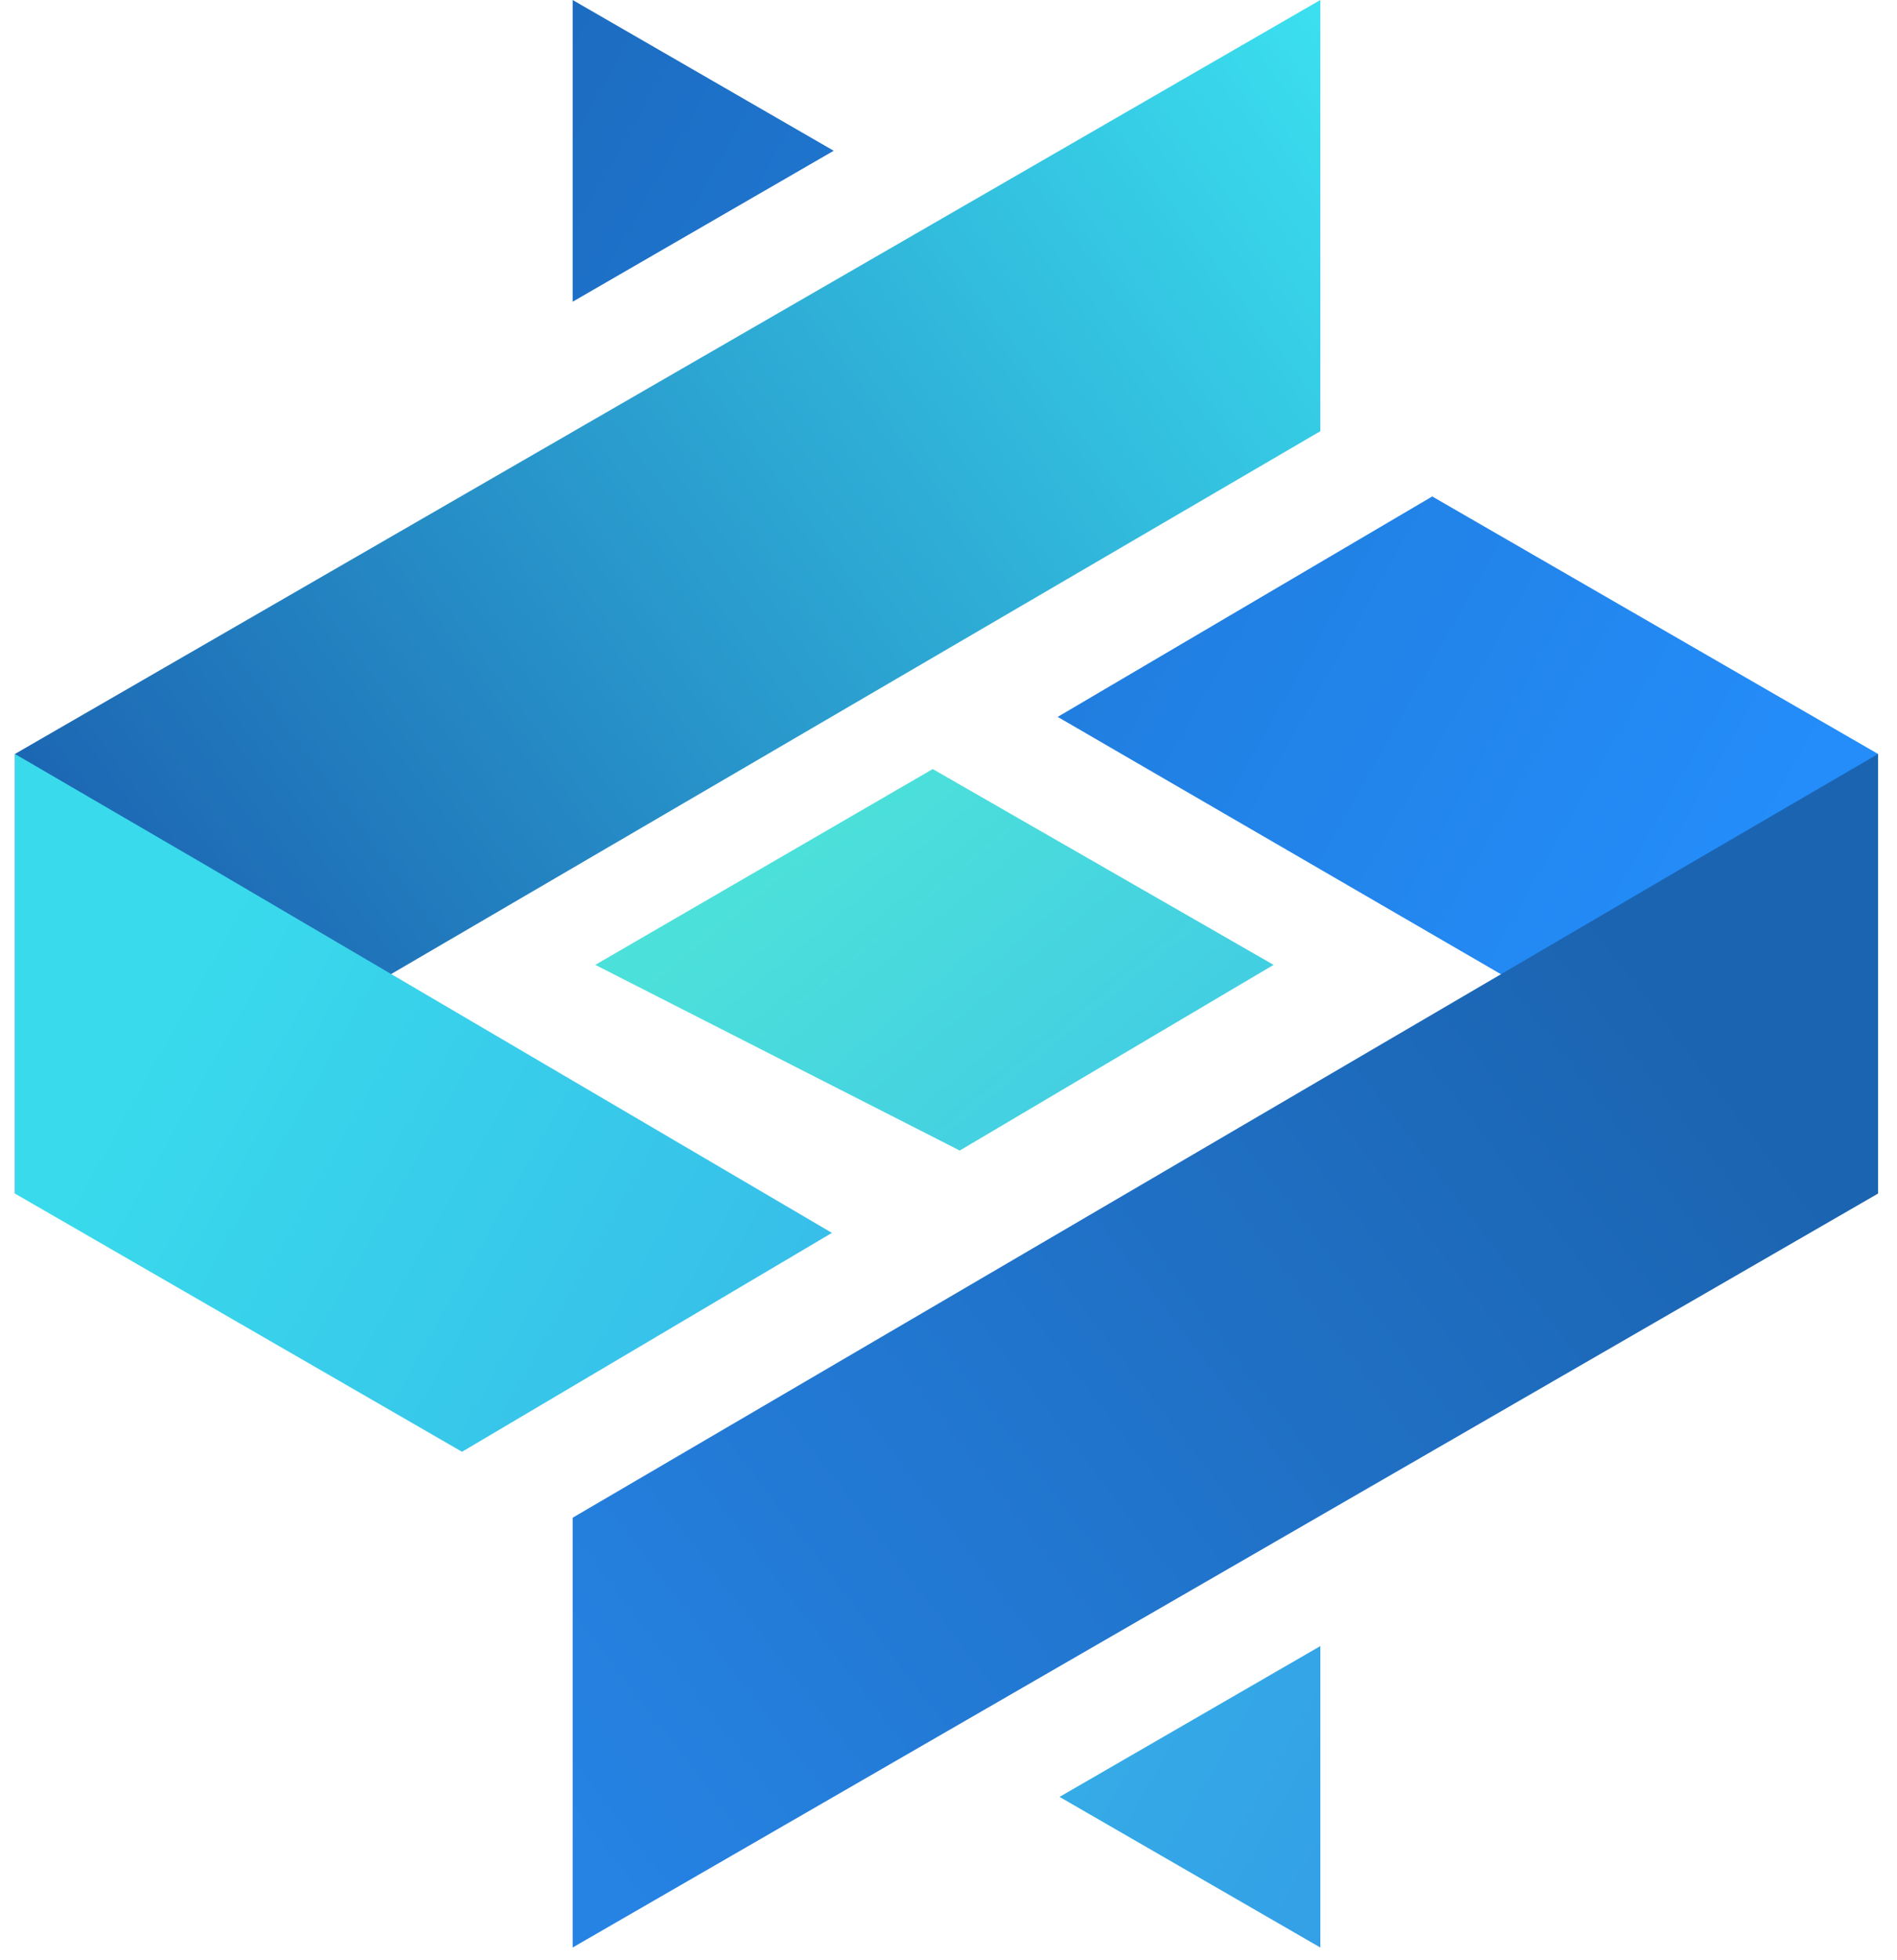
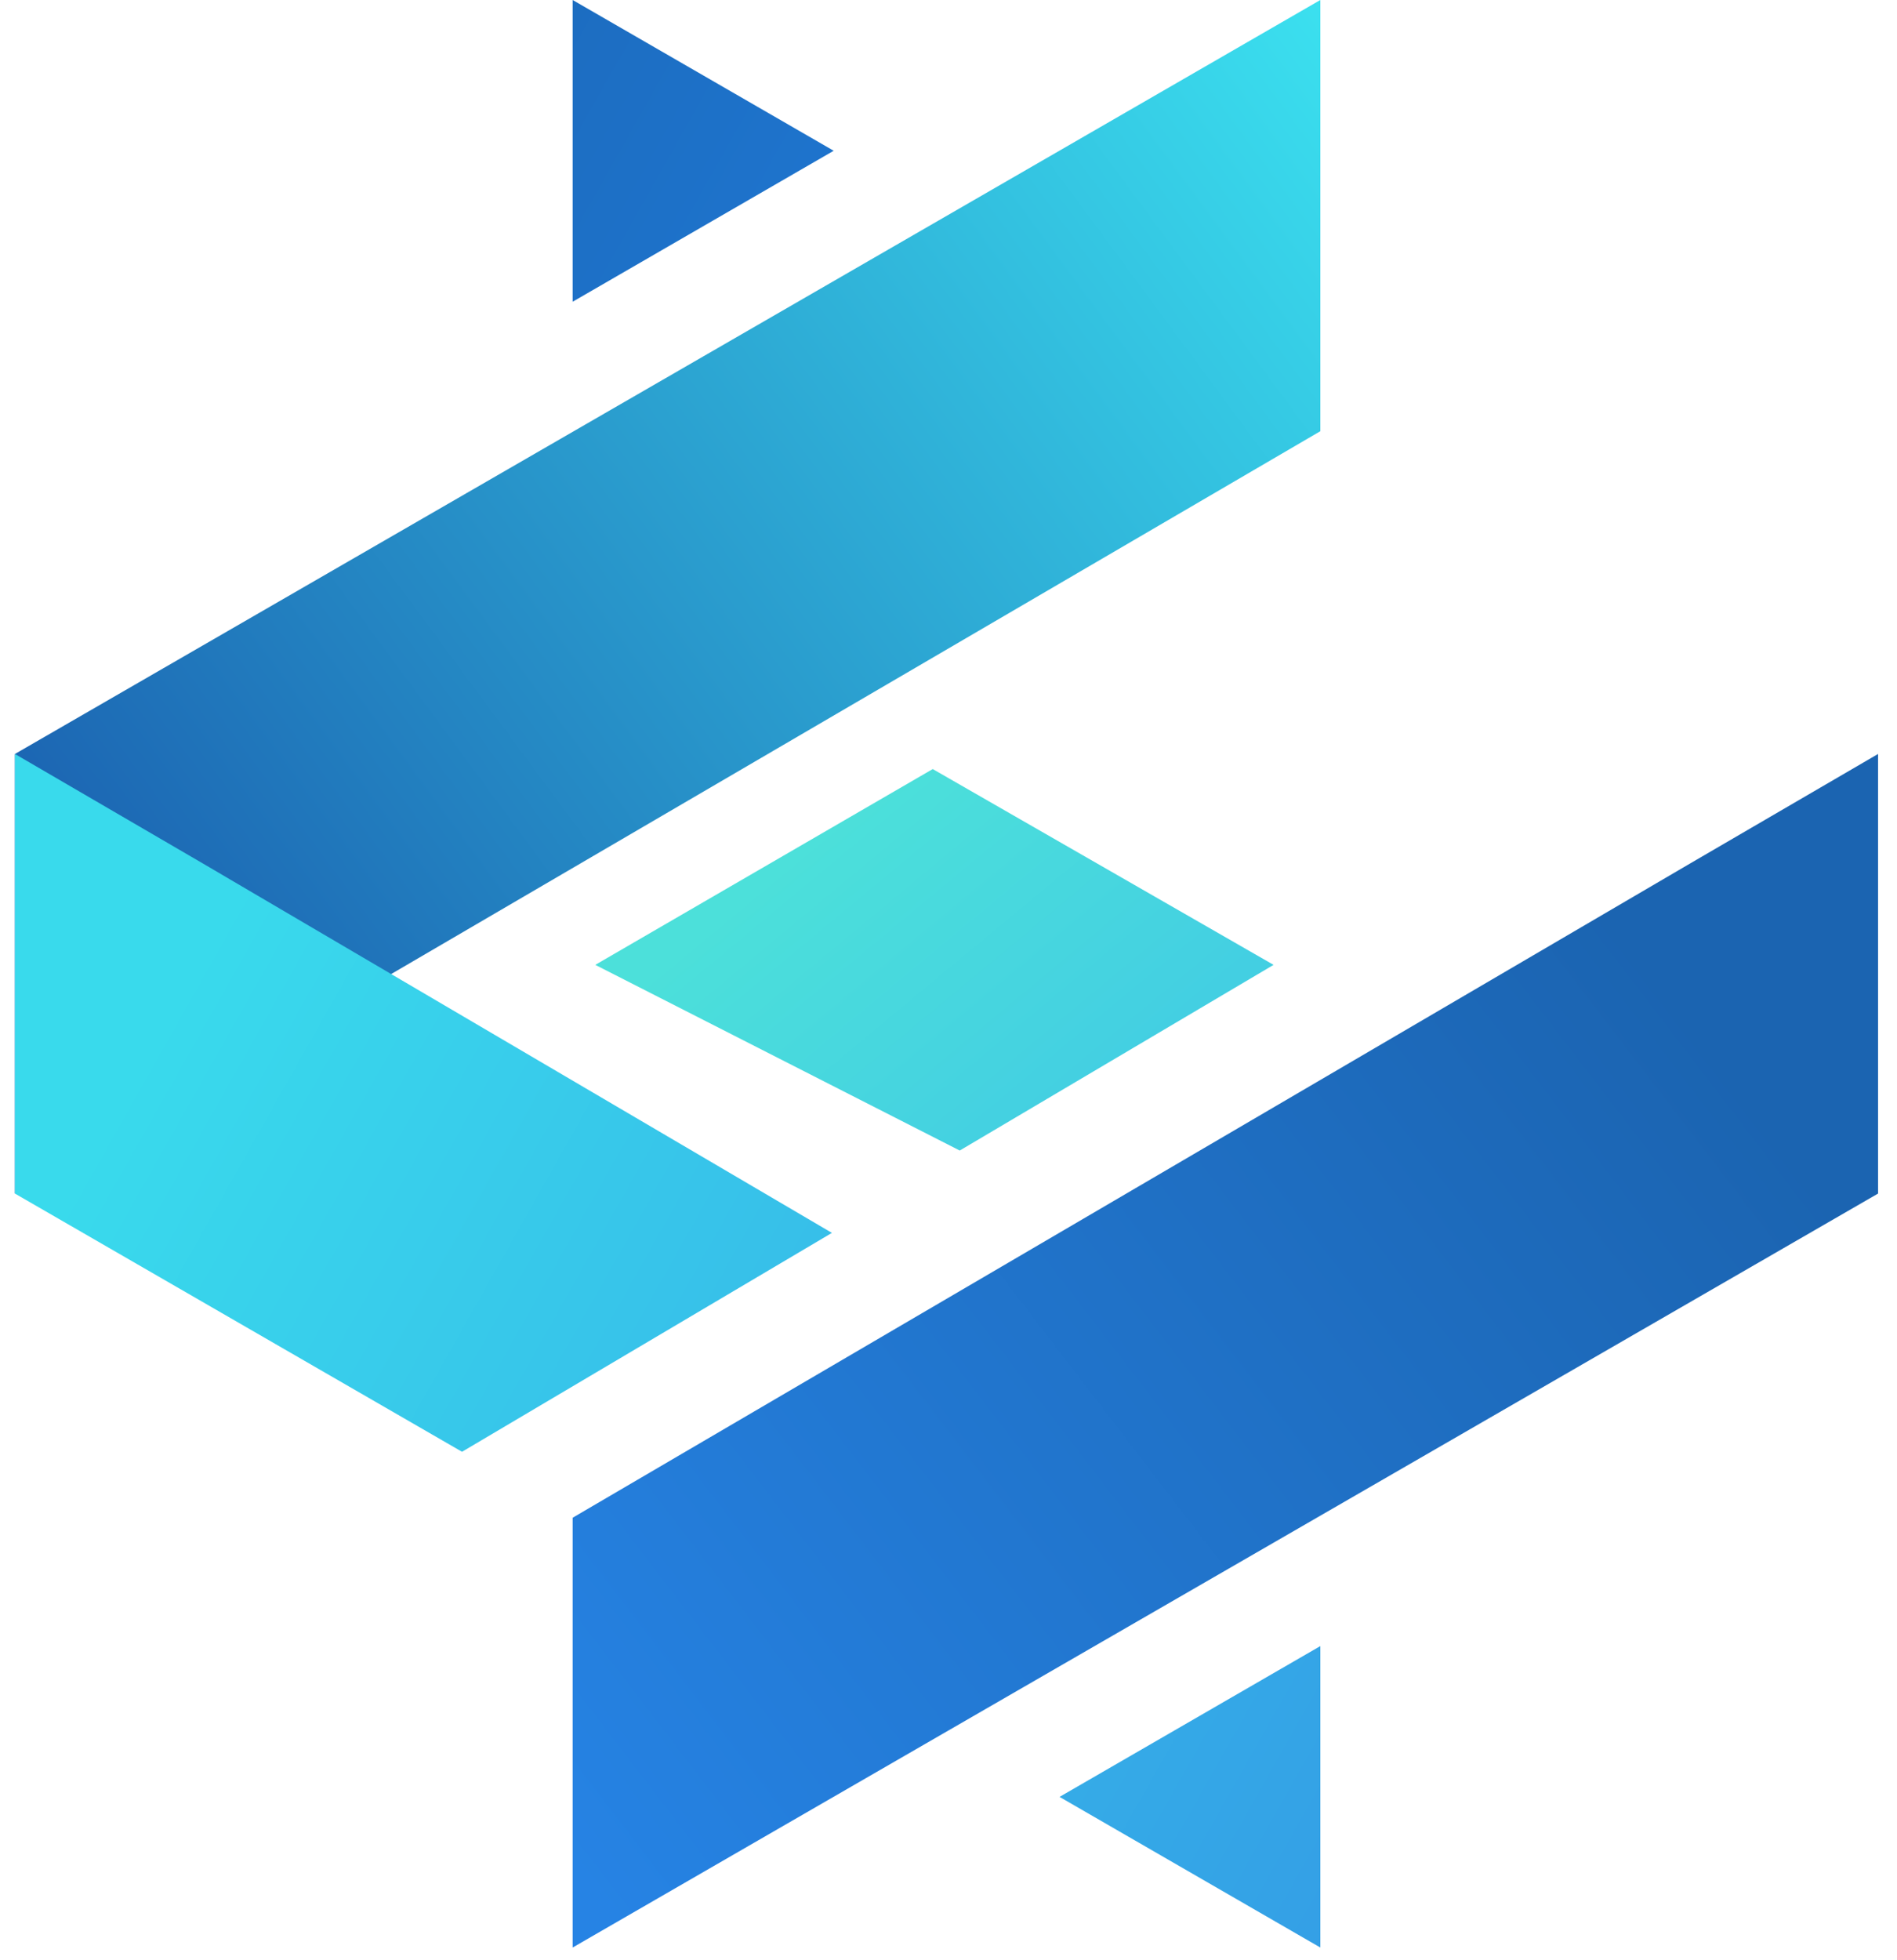
<svg xmlns="http://www.w3.org/2000/svg" width="61" height="63" viewBox="0 0 61 63" fill="none">
  <g clip-path="url(#clip0_1381_1698)">
    <path d="M42.457 0L0.48 24.235L0.48 38.364L6.539 34.836L42.457 13.86V0Z" fill="url(#paint0_linear_1381_1698)" />
    <path d="M26.808 4.846L18.414 0V9.699L26.808 4.846Z" fill="url(#paint1_linear_1381_1698)" />
-     <path d="M34.011 23.043L46.055 15.958L60.391 24.235V38.364L54.332 34.836L34.011 23.043Z" fill="url(#paint2_linear_1381_1698)" />
    <path d="M18.414 62.6L60.391 38.365V24.235L54.332 27.764L18.414 48.785V62.6Z" fill="url(#paint3_linear_1381_1698)" />
    <path fill-rule="evenodd" clip-rule="evenodd" d="M34.071 57.758L42.457 62.6V52.91L34.071 57.758ZM26.751 39.629L14.857 46.665L0.48 38.365V24.235L6.539 27.764L26.751 39.629Z" fill="url(#paint4_linear_1381_1698)" />
    <path d="M29.993 24.72L19.142 31.014L30.861 36.982L40.953 31.014L29.993 24.72Z" fill="url(#paint5_linear_1381_1698)" />
  </g>
  <defs>
    <linearGradient id="paint0_linear_1381_1698" x1="5.014" y1="30.536" x2="46.335" y2="-0" gradientUnits="userSpaceOnUse">
      <stop stop-color="#1C66B3" />
      <stop offset="1" stop-color="#3DE8F3" />
    </linearGradient>
    <linearGradient id="paint1_linear_1381_1698" x1="55.252" y1="30.367" x2="1.571" y2="0.073" gradientUnits="userSpaceOnUse">
      <stop stop-color="#248DFA" />
      <stop offset="1" stop-color="#1A63AF" />
    </linearGradient>
    <linearGradient id="paint2_linear_1381_1698" x1="55.252" y1="30.367" x2="1.571" y2="0.073" gradientUnits="userSpaceOnUse">
      <stop stop-color="#248DFA" />
      <stop offset="1" stop-color="#1A63AF" />
    </linearGradient>
    <linearGradient id="paint3_linear_1381_1698" x1="54.282" y1="32.67" x2="18.414" y2="60.177" gradientUnits="userSpaceOnUse">
      <stop stop-color="#1B64B1" />
      <stop offset="1" stop-color="#2683E4" />
    </linearGradient>
    <linearGradient id="paint4_linear_1381_1698" x1="5.62" y1="32.233" x2="59.3" y2="62.527" gradientUnits="userSpaceOnUse">
      <stop stop-color="#39DAEC" />
      <stop offset="1" stop-color="#328DE4" />
    </linearGradient>
    <linearGradient id="paint5_linear_1381_1698" x1="25.079" y1="27.749" x2="32.834" y2="37.08" gradientUnits="userSpaceOnUse">
      <stop stop-color="#4CE0DA" />
      <stop offset="1" stop-color="#43CFE2" />
    </linearGradient>
    <clipPath id="clip0_1381_1698">
      <rect width="60.039" height="62.6" fill="white" transform="translate(0.48)" />
    </clipPath>
  </defs>
</svg>